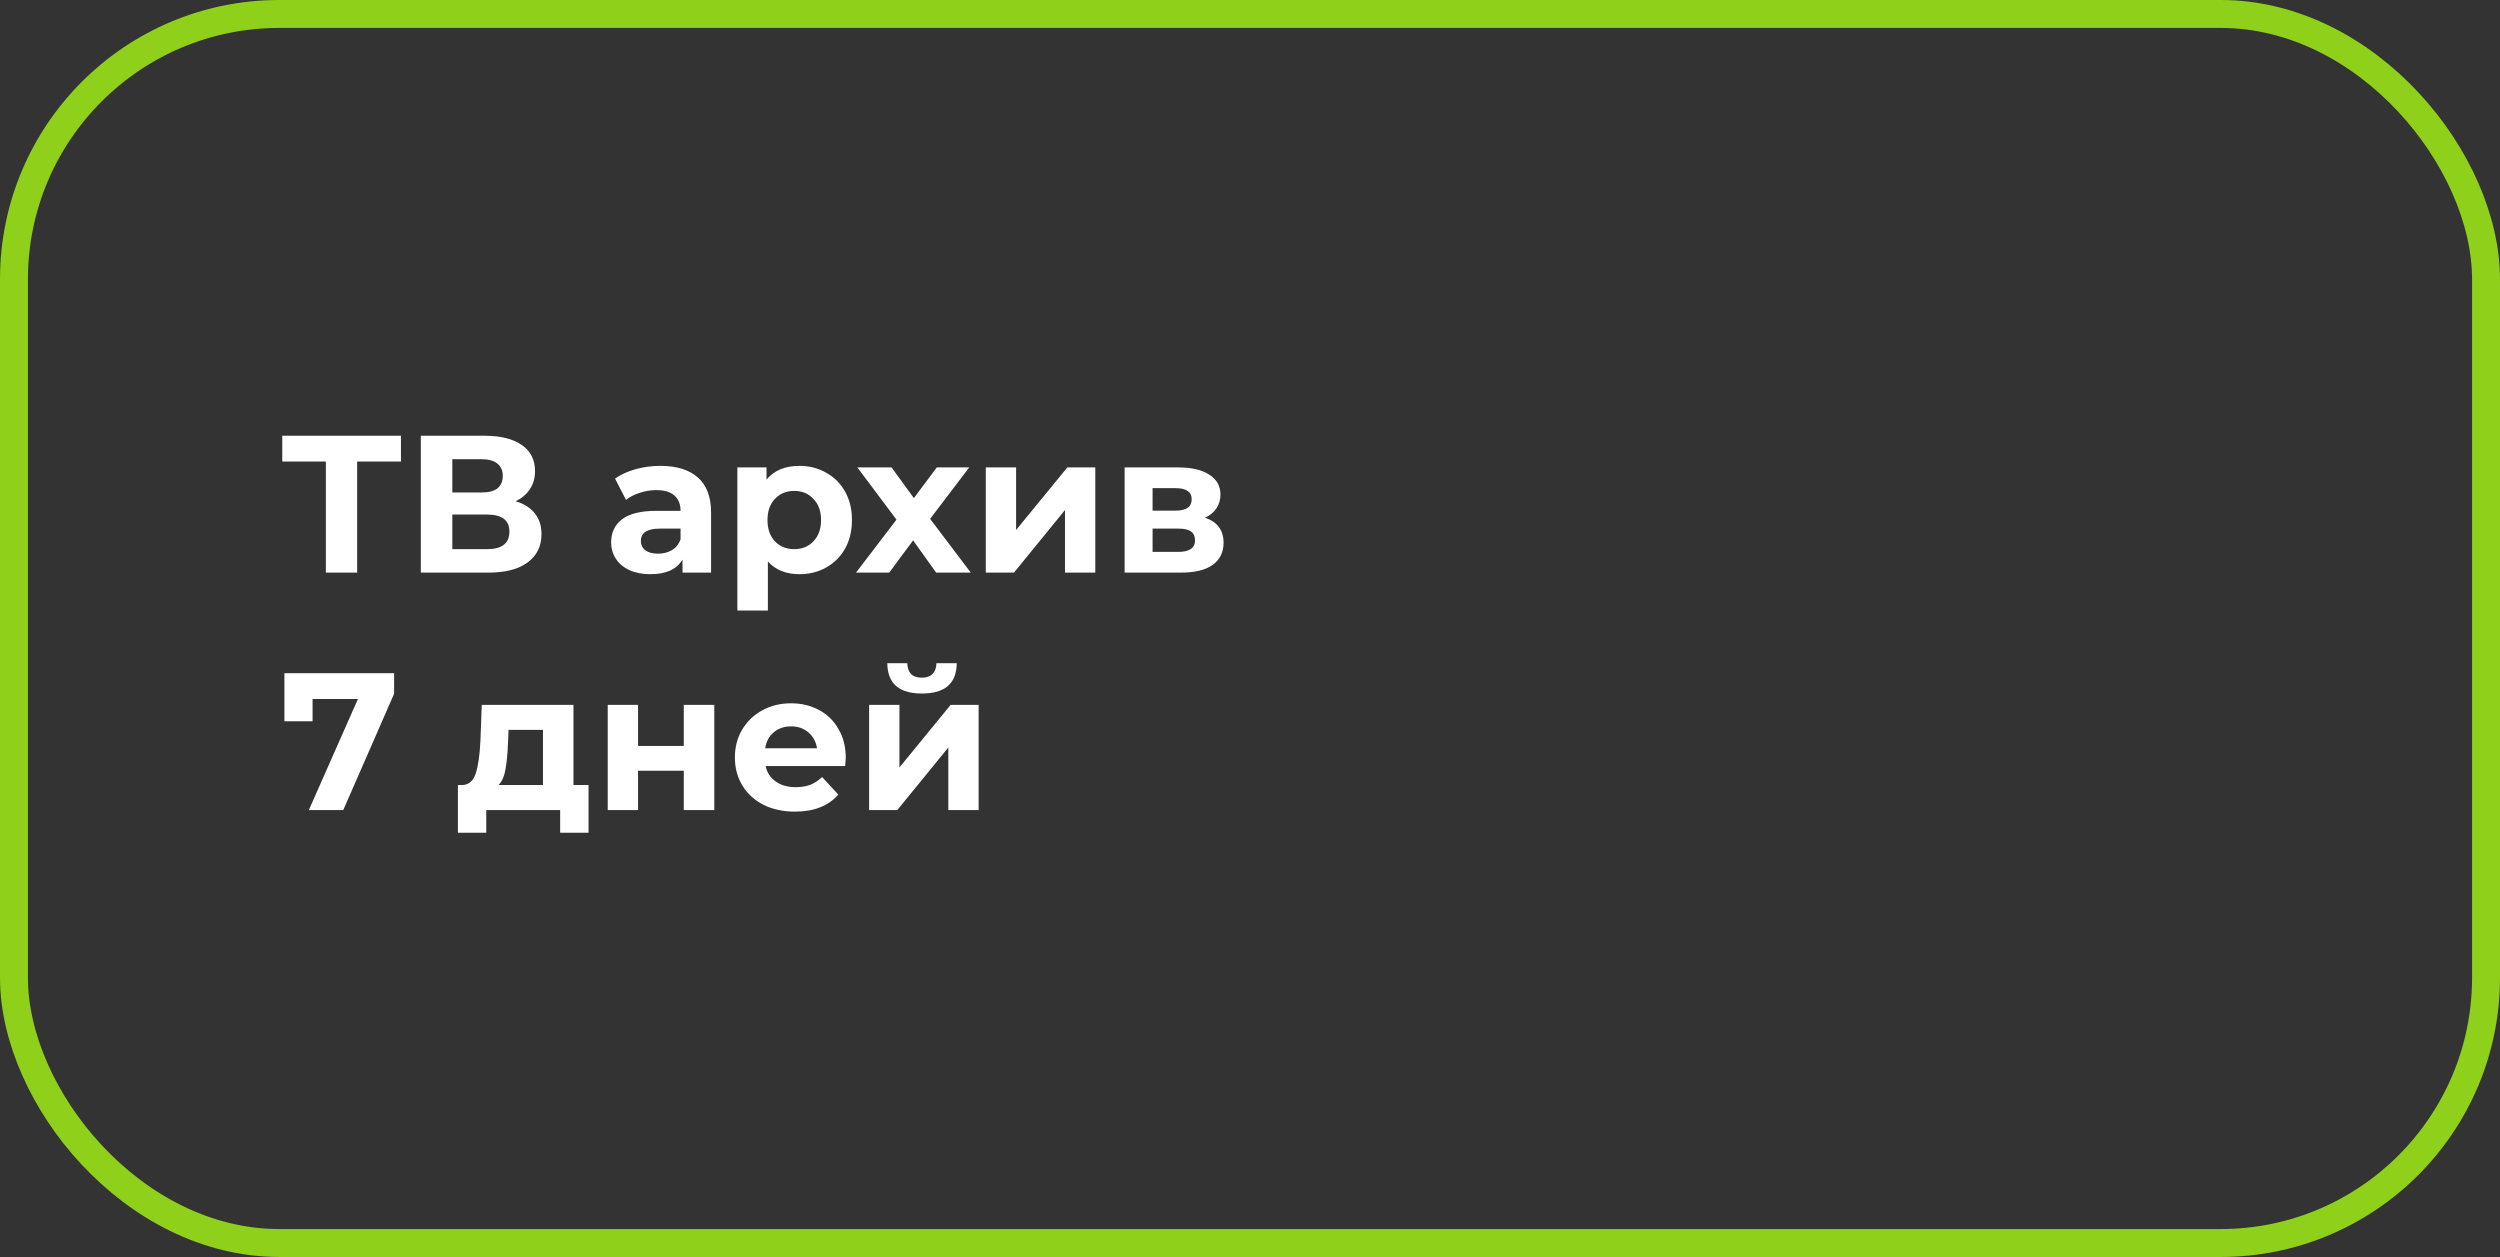
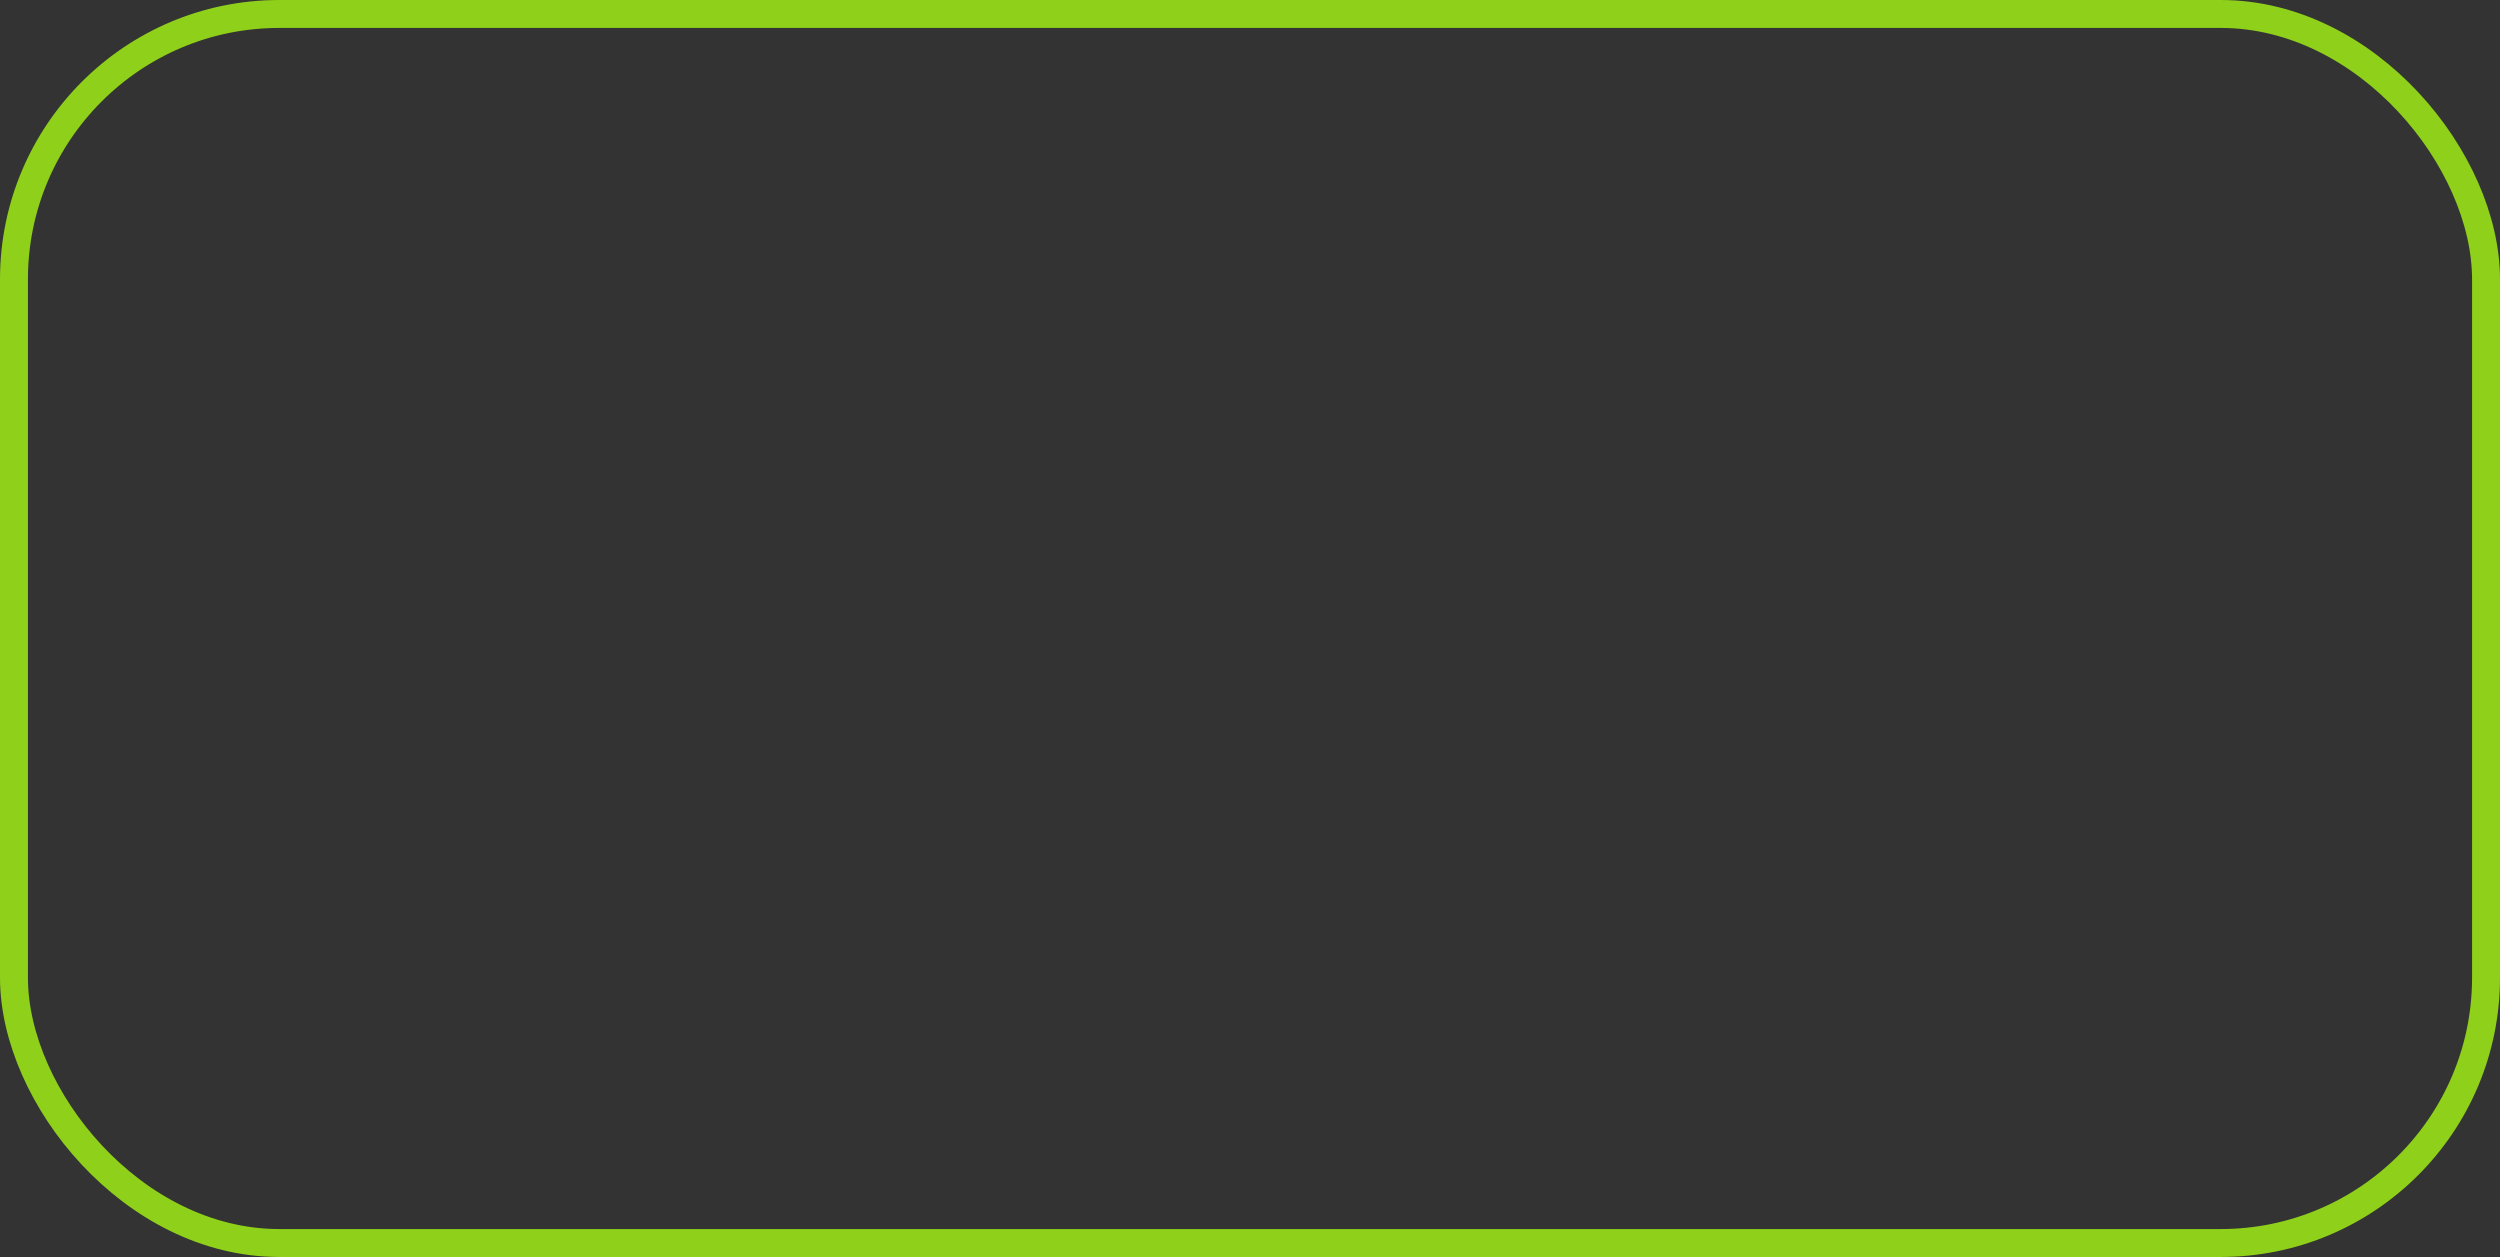
<svg xmlns="http://www.w3.org/2000/svg" width="179" height="90" viewBox="0 0 179 90" fill="none">
  <rect x="0" y="0" width="179" height="90" fill="#333333" stroke="none" />
-   <path d="M28.708 33.048H25.572V41H23.332V33.048H20.21V31.2H28.708V33.048ZM36.922 35.89C37.519 36.067 37.977 36.357 38.294 36.758C38.611 37.159 38.77 37.654 38.77 38.242C38.77 39.11 38.439 39.787 37.776 40.272C37.123 40.757 36.185 41 34.962 41H30.132V31.2H34.696C35.835 31.2 36.721 31.419 37.356 31.858C37.991 32.297 38.308 32.922 38.308 33.734C38.308 34.219 38.187 34.649 37.944 35.022C37.701 35.386 37.361 35.675 36.922 35.89ZM32.386 35.26H34.5C34.995 35.26 35.368 35.162 35.62 34.966C35.872 34.761 35.998 34.462 35.998 34.07C35.998 33.687 35.867 33.393 35.606 33.188C35.354 32.983 34.985 32.88 34.5 32.88H32.386V35.26ZM34.878 39.32C35.942 39.32 36.474 38.9 36.474 38.06C36.474 37.248 35.942 36.842 34.878 36.842H32.386V39.32H34.878ZM47.286 33.356C48.453 33.356 49.349 33.636 49.974 34.196C50.6 34.747 50.913 35.582 50.913 36.702V41H48.868V40.062C48.458 40.762 47.693 41.112 46.572 41.112C45.994 41.112 45.49 41.014 45.06 40.818C44.641 40.622 44.319 40.351 44.094 40.006C43.87 39.661 43.758 39.269 43.758 38.83C43.758 38.13 44.02 37.579 44.542 37.178C45.075 36.777 45.891 36.576 46.992 36.576H48.728C48.728 36.1 48.584 35.736 48.294 35.484C48.005 35.223 47.571 35.092 46.992 35.092C46.591 35.092 46.194 35.157 45.803 35.288C45.42 35.409 45.093 35.577 44.822 35.792L44.038 34.266C44.449 33.977 44.939 33.753 45.508 33.594C46.087 33.435 46.68 33.356 47.286 33.356ZM47.118 39.642C47.492 39.642 47.823 39.558 48.112 39.39C48.402 39.213 48.607 38.956 48.728 38.62V37.85H47.23C46.334 37.85 45.886 38.144 45.886 38.732C45.886 39.012 45.994 39.236 46.209 39.404C46.432 39.563 46.736 39.642 47.118 39.642ZM57.248 33.356C57.948 33.356 58.582 33.519 59.152 33.846C59.73 34.163 60.183 34.616 60.51 35.204C60.836 35.783 61 36.459 61 37.234C61 38.009 60.836 38.69 60.51 39.278C60.183 39.857 59.73 40.309 59.152 40.636C58.582 40.953 57.948 41.112 57.248 41.112C56.286 41.112 55.53 40.809 54.98 40.202V43.716H52.796V33.468H54.882V34.336C55.423 33.683 56.212 33.356 57.248 33.356ZM56.87 39.32C57.43 39.32 57.887 39.133 58.242 38.76C58.606 38.377 58.788 37.869 58.788 37.234C58.788 36.599 58.606 36.095 58.242 35.722C57.887 35.339 57.43 35.148 56.87 35.148C56.31 35.148 55.848 35.339 55.484 35.722C55.129 36.095 54.952 36.599 54.952 37.234C54.952 37.869 55.129 38.377 55.484 38.76C55.848 39.133 56.31 39.32 56.87 39.32ZM67.03 41L65.378 38.69L63.67 41H61.29L64.188 37.206L61.388 33.468H63.838L65.434 35.666L67.072 33.468H69.396L66.596 37.15L69.508 41H67.03ZM70.583 33.468H72.753V37.948L76.421 33.468H78.423V41H76.253V36.52L72.599 41H70.583V33.468ZM86.277 37.066C87.163 37.365 87.607 37.962 87.607 38.858C87.607 39.539 87.35 40.067 86.837 40.44C86.323 40.813 85.558 41 84.541 41H80.523V33.468H84.373C85.315 33.468 86.053 33.641 86.585 33.986C87.117 34.322 87.383 34.798 87.383 35.414C87.383 35.787 87.285 36.119 87.089 36.408C86.902 36.688 86.631 36.907 86.277 37.066ZM82.525 36.562H84.177C84.942 36.562 85.325 36.291 85.325 35.75C85.325 35.218 84.942 34.952 84.177 34.952H82.525V36.562ZM84.359 39.516C85.161 39.516 85.563 39.241 85.563 38.69C85.563 38.401 85.469 38.191 85.283 38.06C85.096 37.92 84.802 37.85 84.401 37.85H82.525V39.516H84.359ZM28.218 48.2V49.67L24.578 58H22.114L25.628 50.048H22.38V51.644H20.364V48.2H28.218ZM42.139 56.208V59.624H40.108V58H34.816V59.624H32.786V56.208H33.094C33.561 56.199 33.883 55.923 34.06 55.382C34.238 54.841 34.35 54.071 34.397 53.072L34.495 50.468H41.06V56.208H42.139ZM36.37 53.226C36.343 53.991 36.282 54.617 36.188 55.102C36.105 55.587 35.941 55.956 35.699 56.208H38.877V52.26H36.413L36.37 53.226ZM43.513 50.468H45.683V53.408H48.959V50.468H51.143V58H48.959V55.186H45.683V58H43.513V50.468ZM60.556 54.262C60.556 54.29 60.542 54.486 60.514 54.85H54.816C54.918 55.317 55.161 55.685 55.544 55.956C55.926 56.227 56.402 56.362 56.972 56.362C57.364 56.362 57.709 56.306 58.008 56.194C58.316 56.073 58.6 55.886 58.862 55.634L60.024 56.894C59.314 57.706 58.278 58.112 56.916 58.112C56.066 58.112 55.315 57.949 54.662 57.622C54.008 57.286 53.504 56.824 53.15 56.236C52.795 55.648 52.618 54.981 52.618 54.234C52.618 53.497 52.79 52.834 53.136 52.246C53.49 51.649 53.971 51.187 54.578 50.86C55.194 50.524 55.88 50.356 56.636 50.356C57.373 50.356 58.04 50.515 58.638 50.832C59.235 51.149 59.702 51.607 60.038 52.204C60.383 52.792 60.556 53.478 60.556 54.262ZM56.65 52.008C56.155 52.008 55.74 52.148 55.404 52.428C55.068 52.708 54.862 53.091 54.788 53.576H58.498C58.423 53.1 58.218 52.722 57.882 52.442C57.546 52.153 57.135 52.008 56.65 52.008ZM62.23 50.468H64.4V54.948L68.068 50.468H70.07V58H67.9V53.52L64.246 58H62.23V50.468ZM66.01 49.656C64.367 49.656 63.541 48.933 63.532 47.486H64.96C64.969 47.813 65.058 48.069 65.226 48.256C65.403 48.433 65.66 48.522 65.996 48.522C66.332 48.522 66.588 48.433 66.766 48.256C66.952 48.069 67.046 47.813 67.046 47.486H68.502C68.492 48.933 67.662 49.656 66.01 49.656Z" fill="white" />
  <rect x="1" y="1" width="177" height="88" rx="19" stroke="#8FD01A" stroke-width="2" />
</svg>